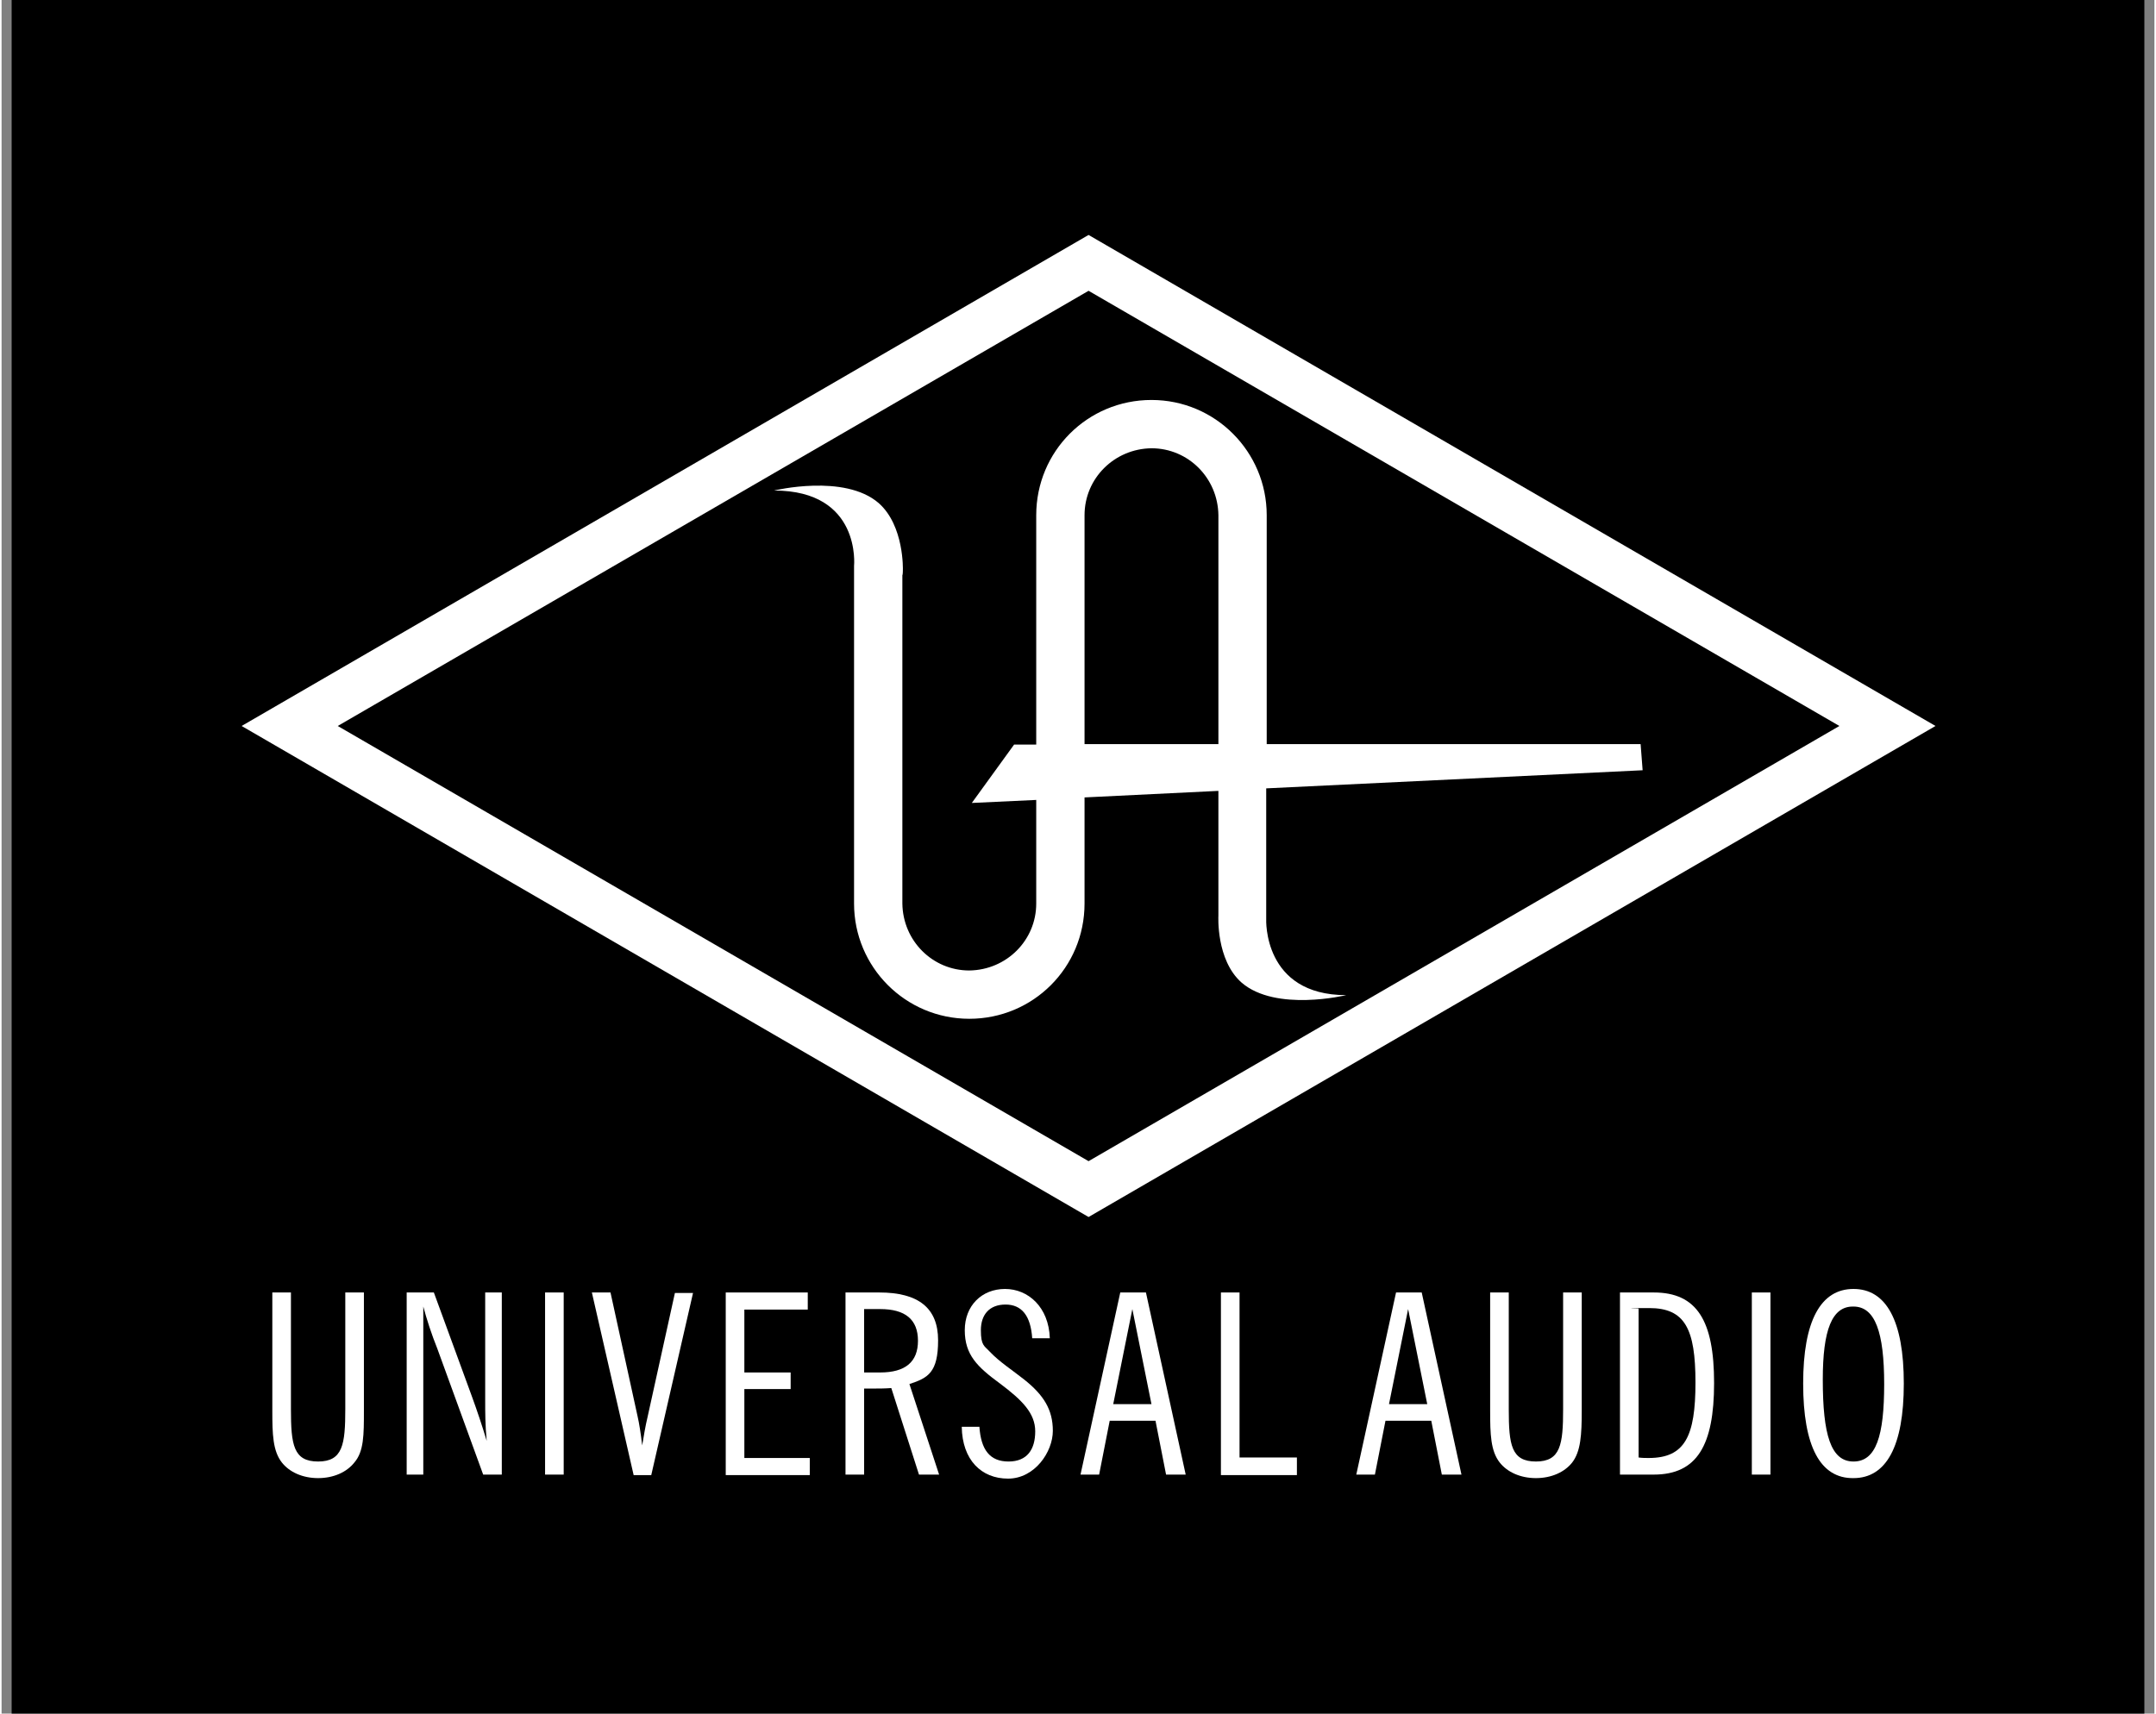
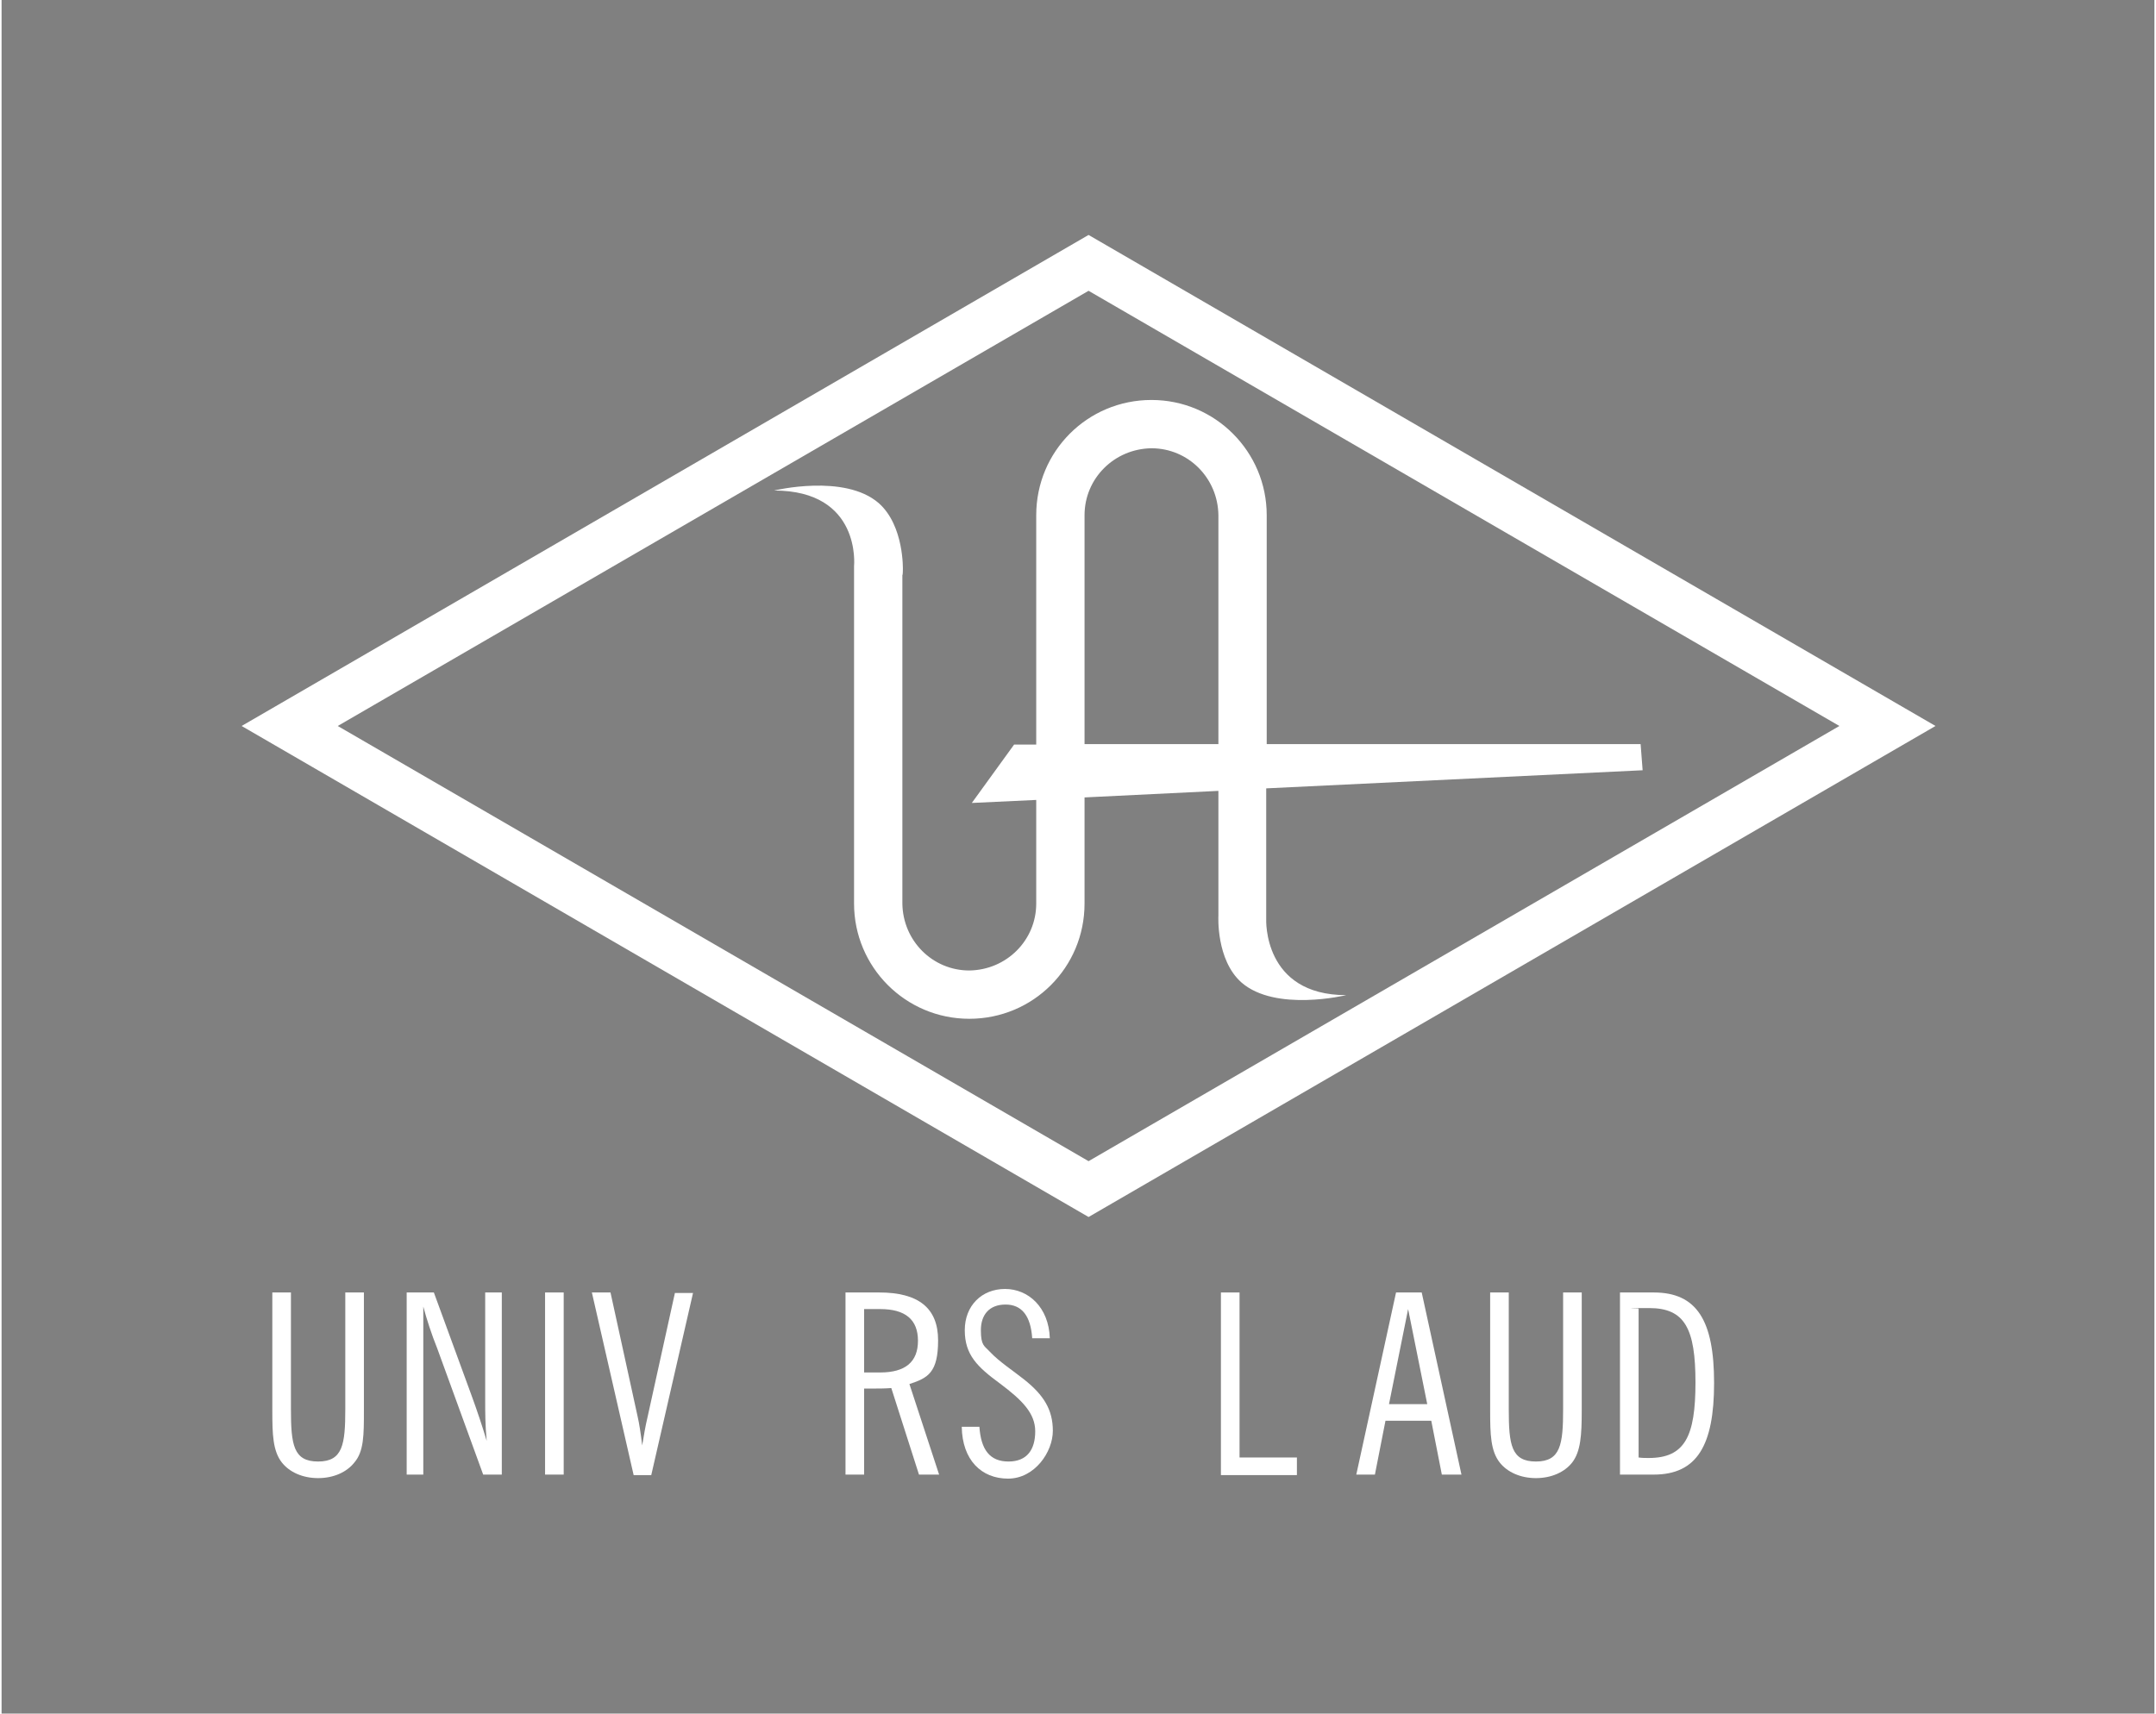
<svg xmlns="http://www.w3.org/2000/svg" version="1.1" viewBox="0 0 427.8 340.6" width="200" height="159">
  <rect x="0" y="0" width="427.8" height="340.6" fill="#808080" stroke="none" />
  <defs>
    <style>
      .cls-1 {
        fill: #fff;
      }
    </style>
  </defs>
  <g>
    <g id="Layer_1">
-       <rect x="2" width="423.8" height="340.6" />
      <g id="Logos">
        <g>
          <g>
            <path class="cls-1" d="M53.8,256.9h3.7v23.2c0,7.1.5,10.4,5.4,10.4s5.4-3.4,5.4-10.4v-23.2h3.7v23.5c0,4.8,0,8.1-1.9,10.3-1.5,1.9-4.1,3.1-7.2,3.1s-5.7-1.2-7.2-3.1c-1.8-2.3-1.9-5.6-1.9-10.3,0,0,0-23.5,0-23.5Z" />
            <path class="cls-1" d="M83.8,259.7v33.4h-3.3v-36.2h5.4l7.5,20.5c1.1,3,2.1,6,3,9-.3-3.1-.3-5.8-.3-7.9v-21.6h3.3v36.2h-3.7l-9.1-25c-1.2-3-2.1-5.8-2.8-8.4" />
            <rect class="cls-1" x="108" y="256.9" width="3.7" height="36.2" />
            <path class="cls-1" d="M117.3,256.9h3.7l5.4,24.7c.3,1.3.6,3.2.9,5.7.3-1.8.6-3.7,1.1-5.8l5.4-24.5h3.6l-8.3,36.2h-3.5l-8.3-36.3Z" />
-             <polygon class="cls-1" points="143.9 256.9 160.2 256.9 160.2 260.3 147.6 260.3 147.6 272.8 156.8 272.8 156.8 276.1 147.6 276.1 147.6 289.8 160.6 289.8 160.6 293.2 143.9 293.2 143.9 256.9" />
            <path class="cls-1" d="M167.8,256.9h6.6c7.8,0,11.7,3.1,11.7,9.5s-2,7.5-5.7,8.7l5.9,18h-4l-5.5-17.2c-1.3.1-2.6.1-3.9.1h-1.5v17.1h-3.7v-36.2h0ZM174.6,272.8c5,0,7.5-2.1,7.5-6.3s-2.5-6.3-7.5-6.3h-3.2v12.6h3.2Z" />
            <path class="cls-1" d="M194.3,283.5c.3,4.7,2.1,7,5.8,7s5.3-2.4,5.3-6-2.6-6.2-7-9.5c-4.5-3.3-7-5.7-7-10.6s3.4-8.2,8-8.2,8.7,3.6,8.9,9.8h-3.5c-.3-4.5-2.1-6.7-5.3-6.7s-4.9,2-4.9,5.1.7,3.1,1.8,4.3c1.9,2,4.4,3.6,6.8,5.5,3.9,3.1,5.7,6,5.7,10.2s-3.6,9.5-8.9,9.5-9.1-3.7-9.2-10.3h3.5Z" />
-             <path class="cls-1" d="M222.3,256.9h5.1l7.9,36.2h-3.9l-2.1-10.7h-9.1l-2.1,10.7h-3.7l7.9-36.2ZM228.5,279.1l-3.8-18.9-3.8,18.9h7.6Z" />
            <polygon class="cls-1" points="242.3 256.9 246 256.9 246 289.7 257.4 289.7 257.4 293.2 242.3 293.2 242.3 256.9" />
            <path class="cls-1" d="M277.1,256.9h5.1l7.9,36.2h-3.9l-2.1-10.7h-9.1l-2.1,10.7h-3.7l7.9-36.2ZM283.3,279.1l-3.8-18.9-3.8,18.9h7.6Z" />
            <path class="cls-1" d="M295.8,256.9h3.7v23.2c0,7.1.5,10.4,5.4,10.4s5.4-3.4,5.4-10.4v-23.2h3.7v23.5c0,4.8-.2,8.1-1.9,10.3-1.5,1.9-4.1,3.1-7.2,3.1s-5.7-1.2-7.2-3.1c-1.8-2.3-1.9-5.6-1.9-10.3v-23.5Z" />
            <path class="cls-1" d="M321.6,256.9h6.7c8.6,0,12,5.6,12,18s-3.4,18.2-12,18.2h-6.7v-36.2ZM325.3,289.7c.7.1,1.4.1,2,.1,7.2,0,9.3-4.3,9.3-15s-2.1-14.8-9.2-14.8-1.4.1-2.1.1v29.6h0Z" />
-             <rect class="cls-1" x="347.8" y="256.9" width="3.7" height="36.2" />
-             <path class="cls-1" d="M358,275c0-12.5,3.5-18.8,10-18.8s10,6.3,10,18.8-3.5,18.8-10,18.8c-6.6.1-10-6.3-10-18.8M361.9,274.2c0,11,1.6,16.3,6.1,16.3s6.1-5.1,6.1-15.4-1.8-15.4-6.1-15.4c-4.3-.1-6.1,4.7-6.1,14.5" />
          </g>
          <g>
            <g id="UA_Logo">
              <path id="UA" class="cls-1" d="M251.3,182.7v-26l74.8-3.6-.4-5.2h-74.3v-45.5c0-12.6-10.2-22.9-22.9-22.9s-22.9,10.2-22.9,22.9v45.6h-4.4l-8.4,11.6,12.8-.6v20.6c0,7.3-5.9,13.2-13.3,13.3-7.3,0-13.2-5.9-13.3-13.3v-65.3c.1,0,.1-1,.1-1,0,0,.3-8.8-4.8-13.3-6.8-5.9-20.8-2.5-20.8-2.5,17.4,0,15.9,15,15.9,15v67.1c0,12.6,10.2,22.9,22.9,22.9s22.9-10.2,22.9-22.9v-21.1l26.6-1.3v24.8s-.5,8.8,4.6,13.3c6.8,5.9,20.8,2.5,20.8,2.5-16.6,0-15.9-15.1-15.9-15.1M215.2,147.9v-45.5c0-7.3,5.9-13.2,13.3-13.3,7.3,0,13.2,5.9,13.3,13.3v45.5c.1,0-26.6,0-26.6,0Z" />
            </g>
            <path class="cls-1" d="M66.8,144.3L216,57.8l149.2,86.5h0l-149.2,86.5-149.2-86.5ZM384.3,144.3L216,46.7,47.7,144.3l168.3,97.6,168.3-97.6" />
          </g>
        </g>
      </g>
    </g>
  </g>
</svg>